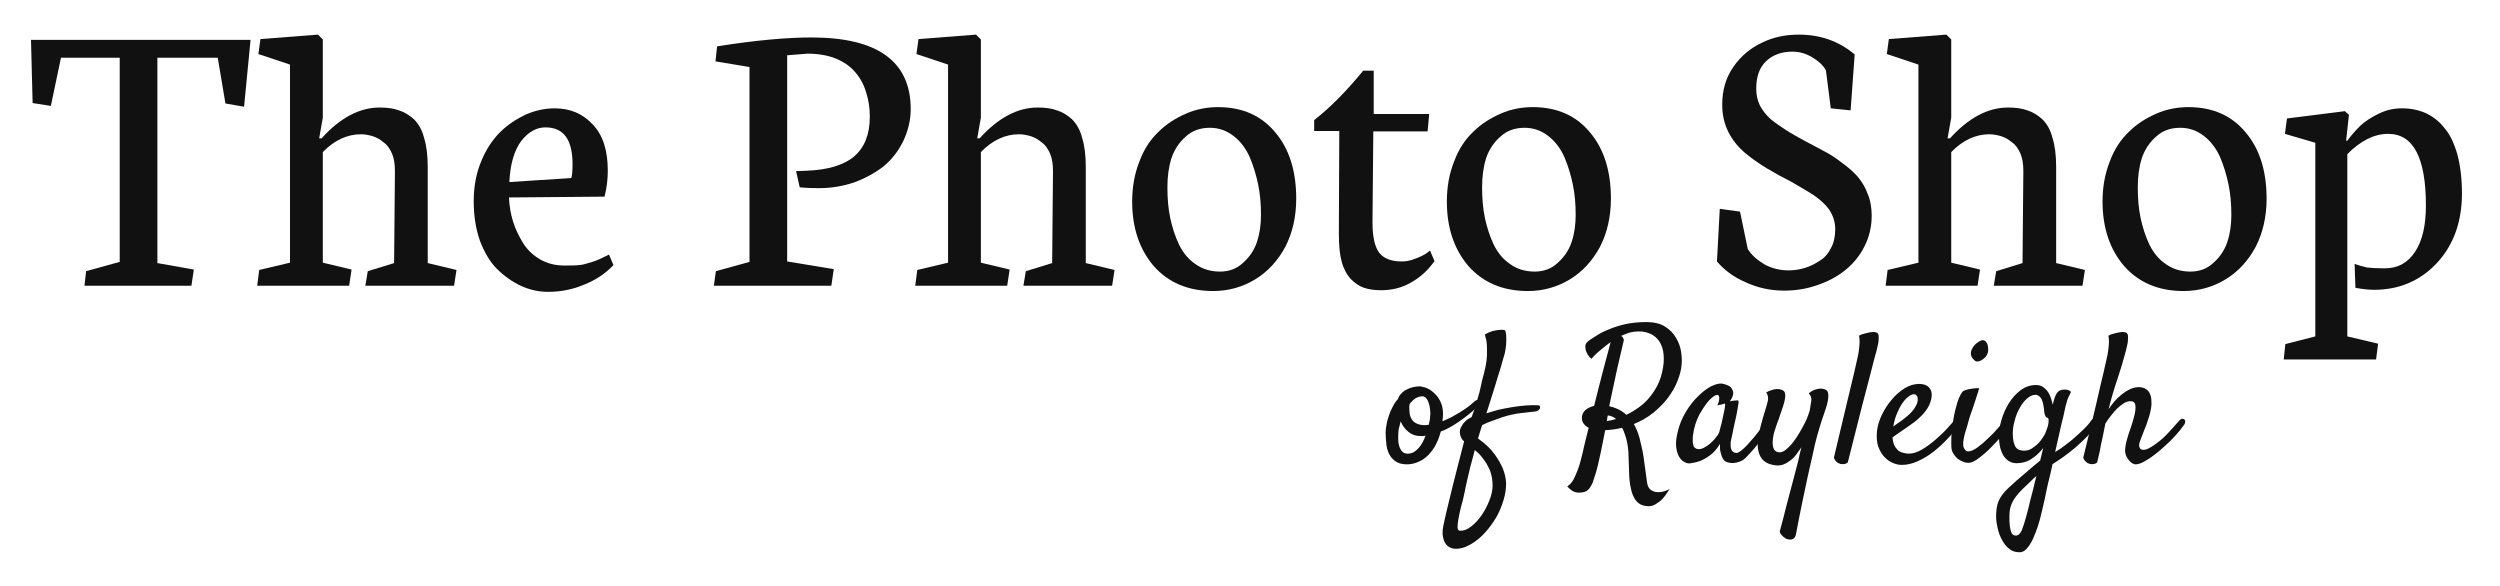
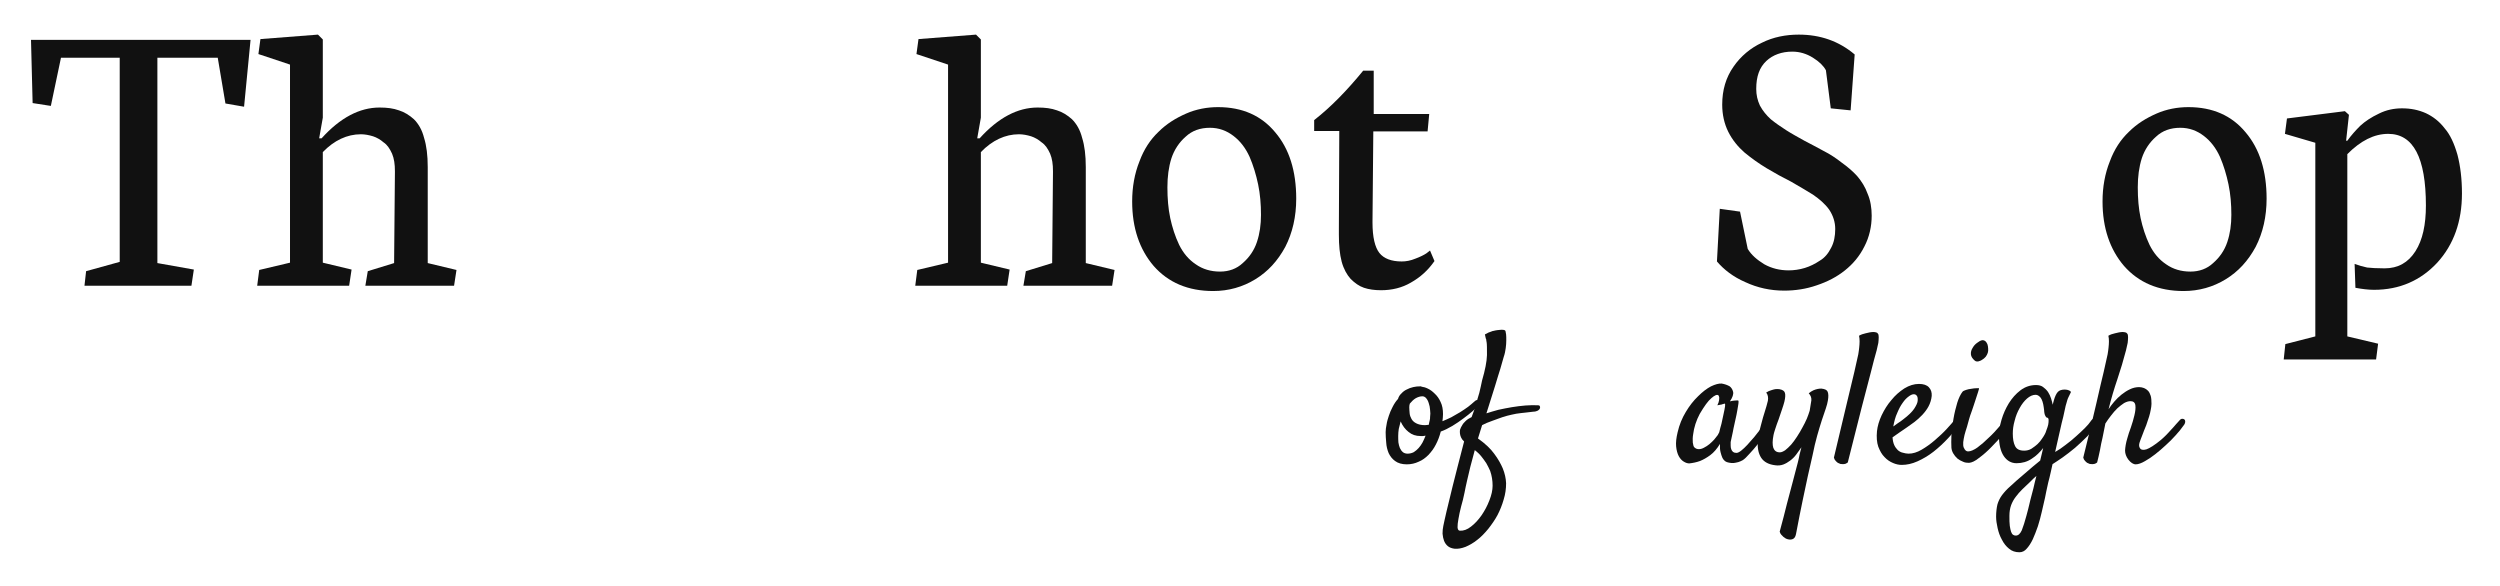
<svg xmlns="http://www.w3.org/2000/svg" width="100%" height="100%" viewBox="0 0 320 75" version="1.1" xml:space="preserve" style="fill-rule:evenodd;clip-rule:evenodd;stroke-linejoin:round;stroke-miterlimit:2;">
  <g transform="matrix(1.037,0,0,1.037,3.761,-31.864)">
    <g transform="matrix(50,0,0,50,0,66)">
      <path d="M0.004,-0.607L0.546,-0.607L0.53,-0.442L0.484,-0.45L0.465,-0.563L0.316,-0.563L0.316,-0.056L0.406,-0.04L0.4,-0L0.136,-0L0.14,-0.036L0.223,-0.059L0.223,-0.563L0.078,-0.563L0.053,-0.444L0.008,-0.451L0.004,-0.607Z" style="fill:#111;fill-rule:nonzero;" />
    </g>
    <g transform="matrix(50,0,0,50,27.319,66)">
      <path d="M0.437,-0.293L0.437,-0.056L0.508,-0.039L0.502,-0L0.283,-0L0.289,-0.036L0.354,-0.056L0.356,-0.28L0.356,-0.283C0.356,-0.3 0.354,-0.314 0.349,-0.326C0.343,-0.339 0.337,-0.348 0.328,-0.354C0.32,-0.361 0.311,-0.366 0.302,-0.369C0.292,-0.372 0.282,-0.374 0.272,-0.374C0.238,-0.374 0.206,-0.359 0.178,-0.33L0.178,-0.057L0.249,-0.04L0.243,-0L0.016,-0L0.021,-0.039L0.097,-0.057L0.097,-0.546L0.019,-0.572L0.024,-0.609L0.166,-0.62L0.178,-0.608L0.178,-0.415L0.169,-0.364L0.175,-0.364C0.221,-0.415 0.269,-0.44 0.318,-0.44C0.337,-0.44 0.352,-0.438 0.366,-0.433C0.379,-0.429 0.392,-0.421 0.403,-0.411C0.414,-0.4 0.423,-0.385 0.428,-0.365C0.434,-0.346 0.437,-0.322 0.437,-0.293Z" style="fill:#111;fill-rule:nonzero;" />
    </g>
    <g transform="matrix(50,0,0,50,53.345,66)">
-       <path d="M0.353,-0.22L0.117,-0.218C0.118,-0.198 0.121,-0.178 0.127,-0.159C0.133,-0.139 0.142,-0.122 0.152,-0.105C0.163,-0.088 0.177,-0.075 0.194,-0.065C0.212,-0.055 0.231,-0.05 0.253,-0.05L0.256,-0.05C0.27,-0.05 0.281,-0.05 0.289,-0.051C0.296,-0.051 0.307,-0.054 0.32,-0.058C0.334,-0.062 0.348,-0.069 0.364,-0.077L0.375,-0.051C0.355,-0.03 0.331,-0.014 0.303,-0.003C0.275,0.009 0.245,0.015 0.214,0.015C0.19,0.015 0.168,0.01 0.146,-0C0.125,-0.01 0.105,-0.024 0.087,-0.042C0.07,-0.059 0.056,-0.083 0.045,-0.112C0.035,-0.141 0.03,-0.173 0.03,-0.209C0.03,-0.244 0.036,-0.277 0.048,-0.306C0.06,-0.336 0.076,-0.36 0.095,-0.379C0.114,-0.398 0.136,-0.412 0.159,-0.423C0.183,-0.433 0.206,-0.438 0.23,-0.438C0.268,-0.438 0.299,-0.425 0.324,-0.398C0.349,-0.372 0.361,-0.334 0.361,-0.284C0.361,-0.265 0.359,-0.244 0.353,-0.22ZM0.118,-0.256L0.271,-0.266C0.273,-0.273 0.274,-0.285 0.274,-0.3C0.274,-0.361 0.252,-0.391 0.207,-0.391C0.185,-0.391 0.165,-0.38 0.147,-0.357C0.13,-0.334 0.12,-0.3 0.118,-0.256Z" style="fill:#111;fill-rule:nonzero;" />
-     </g>
+       </g>
    <g transform="matrix(50,0,0,50,83.936,66)">
-       <path d="M0.497,-0.436C0.497,-0.408 0.49,-0.381 0.478,-0.356C0.466,-0.332 0.45,-0.311 0.429,-0.294C0.408,-0.278 0.384,-0.265 0.357,-0.255C0.33,-0.246 0.301,-0.241 0.272,-0.241C0.26,-0.241 0.244,-0.241 0.223,-0.243L0.214,-0.283L0.24,-0.284C0.293,-0.286 0.332,-0.298 0.357,-0.319C0.383,-0.341 0.396,-0.374 0.396,-0.417C0.396,-0.439 0.393,-0.459 0.387,-0.477C0.382,-0.495 0.373,-0.512 0.361,-0.526C0.349,-0.541 0.333,-0.552 0.312,-0.561C0.292,-0.569 0.268,-0.573 0.242,-0.573L0.192,-0.569L0.192,-0.06L0.307,-0.041L0.301,-0L0.011,-0L0.016,-0.036L0.099,-0.059L0.099,-0.54L0.015,-0.554L0.019,-0.591C0.113,-0.606 0.191,-0.613 0.252,-0.613C0.415,-0.613 0.497,-0.554 0.497,-0.436Z" style="fill:#111;fill-rule:nonzero;" />
-     </g>
+       </g>
    <g transform="matrix(50,0,0,50,108.545,66)">
      <path d="M0.437,-0.293L0.437,-0.056L0.508,-0.039L0.502,-0L0.283,-0L0.289,-0.036L0.354,-0.056L0.356,-0.28L0.356,-0.283C0.356,-0.3 0.354,-0.314 0.349,-0.326C0.343,-0.339 0.337,-0.348 0.328,-0.354C0.32,-0.361 0.311,-0.366 0.302,-0.369C0.292,-0.372 0.282,-0.374 0.272,-0.374C0.238,-0.374 0.206,-0.359 0.178,-0.33L0.178,-0.057L0.249,-0.04L0.243,-0L0.016,-0L0.021,-0.039L0.097,-0.057L0.097,-0.546L0.019,-0.572L0.024,-0.609L0.166,-0.62L0.178,-0.608L0.178,-0.415L0.169,-0.364L0.175,-0.364C0.221,-0.415 0.269,-0.44 0.318,-0.44C0.337,-0.44 0.352,-0.438 0.366,-0.433C0.379,-0.429 0.392,-0.421 0.403,-0.411C0.414,-0.4 0.423,-0.385 0.428,-0.365C0.434,-0.346 0.437,-0.322 0.437,-0.293Z" style="fill:#111;fill-rule:nonzero;" />
    </g>
    <g transform="matrix(50,0,0,50,134.57,66)">
      <path d="M0.118,-0.243C0.118,-0.216 0.12,-0.191 0.125,-0.167C0.13,-0.144 0.137,-0.122 0.147,-0.101C0.157,-0.081 0.17,-0.065 0.188,-0.053C0.205,-0.041 0.225,-0.035 0.248,-0.035C0.27,-0.035 0.289,-0.042 0.304,-0.056C0.32,-0.07 0.332,-0.087 0.339,-0.108C0.346,-0.129 0.349,-0.151 0.349,-0.175C0.349,-0.201 0.347,-0.226 0.342,-0.25C0.337,-0.274 0.33,-0.297 0.321,-0.318C0.311,-0.34 0.298,-0.357 0.281,-0.37C0.264,-0.383 0.245,-0.39 0.223,-0.39C0.199,-0.39 0.179,-0.383 0.163,-0.368C0.147,-0.354 0.135,-0.336 0.128,-0.315C0.121,-0.293 0.118,-0.269 0.118,-0.243ZM0.436,-0.215C0.436,-0.171 0.427,-0.131 0.409,-0.096C0.39,-0.061 0.366,-0.035 0.335,-0.016C0.304,0.003 0.269,0.013 0.231,0.013C0.169,0.013 0.12,-0.008 0.084,-0.049C0.049,-0.09 0.031,-0.143 0.031,-0.208C0.031,-0.244 0.037,-0.277 0.049,-0.307C0.06,-0.337 0.076,-0.361 0.096,-0.38C0.116,-0.4 0.139,-0.414 0.164,-0.425C0.189,-0.436 0.216,-0.441 0.243,-0.441C0.303,-0.441 0.35,-0.42 0.384,-0.379C0.419,-0.338 0.436,-0.283 0.436,-0.215Z" style="fill:#111;fill-rule:nonzero;" />
    </g>
    <g transform="matrix(50,0,0,50,157.935,66)">
      <path d="M0.134,-0.531L0.16,-0.531L0.16,-0.424L0.297,-0.424L0.293,-0.381L0.159,-0.381L0.157,-0.159L0.157,-0.156C0.157,-0.12 0.163,-0.095 0.174,-0.081C0.185,-0.067 0.204,-0.06 0.229,-0.06C0.24,-0.06 0.251,-0.062 0.263,-0.067C0.274,-0.071 0.284,-0.076 0.29,-0.08L0.299,-0.087L0.31,-0.061C0.294,-0.038 0.275,-0.021 0.252,-0.008C0.23,0.005 0.205,0.011 0.178,0.011C0.162,0.011 0.148,0.009 0.136,0.005C0.124,0.001 0.113,-0.007 0.103,-0.017C0.094,-0.027 0.086,-0.041 0.081,-0.059C0.076,-0.078 0.074,-0.1 0.074,-0.126L0.074,-0.142L0.075,-0.382L0.013,-0.382L0.013,-0.409C0.054,-0.441 0.094,-0.482 0.134,-0.531Z" style="fill:#111;fill-rule:nonzero;" />
    </g>
    <g transform="matrix(50,0,0,50,173.413,66)">
-       <path d="M0.118,-0.243C0.118,-0.216 0.12,-0.191 0.125,-0.167C0.13,-0.144 0.137,-0.122 0.147,-0.101C0.157,-0.081 0.17,-0.065 0.188,-0.053C0.205,-0.041 0.225,-0.035 0.248,-0.035C0.27,-0.035 0.289,-0.042 0.304,-0.056C0.32,-0.07 0.332,-0.087 0.339,-0.108C0.346,-0.129 0.349,-0.151 0.349,-0.175C0.349,-0.201 0.347,-0.226 0.342,-0.25C0.337,-0.274 0.33,-0.297 0.321,-0.318C0.311,-0.34 0.298,-0.357 0.281,-0.37C0.264,-0.383 0.245,-0.39 0.223,-0.39C0.199,-0.39 0.179,-0.383 0.163,-0.368C0.147,-0.354 0.135,-0.336 0.128,-0.315C0.121,-0.293 0.118,-0.269 0.118,-0.243ZM0.436,-0.215C0.436,-0.171 0.427,-0.131 0.409,-0.096C0.39,-0.061 0.366,-0.035 0.335,-0.016C0.304,0.003 0.269,0.013 0.231,0.013C0.169,0.013 0.12,-0.008 0.084,-0.049C0.049,-0.09 0.031,-0.143 0.031,-0.208C0.031,-0.244 0.037,-0.277 0.049,-0.307C0.06,-0.337 0.076,-0.361 0.096,-0.38C0.116,-0.4 0.139,-0.414 0.164,-0.425C0.189,-0.436 0.216,-0.441 0.243,-0.441C0.303,-0.441 0.35,-0.42 0.384,-0.379C0.419,-0.338 0.436,-0.283 0.436,-0.215Z" style="fill:#111;fill-rule:nonzero;" />
-     </g>
+       </g>
    <g transform="matrix(50,0,0,50,207.251,66)">
      <path d="M0.351,-0.433L0.302,-0.438L0.29,-0.532C0.284,-0.543 0.274,-0.553 0.258,-0.563C0.242,-0.573 0.225,-0.578 0.207,-0.578C0.181,-0.578 0.159,-0.57 0.143,-0.555C0.126,-0.539 0.118,-0.517 0.118,-0.486C0.118,-0.471 0.121,-0.458 0.127,-0.445C0.134,-0.432 0.143,-0.421 0.154,-0.411C0.165,-0.402 0.178,-0.393 0.192,-0.384C0.206,-0.375 0.221,-0.367 0.237,-0.358C0.252,-0.35 0.268,-0.342 0.284,-0.333C0.3,-0.325 0.315,-0.315 0.329,-0.304C0.343,-0.294 0.356,-0.283 0.367,-0.271C0.378,-0.258 0.387,-0.244 0.393,-0.227C0.4,-0.211 0.403,-0.192 0.403,-0.173C0.403,-0.146 0.397,-0.12 0.385,-0.097C0.373,-0.073 0.357,-0.054 0.337,-0.038C0.317,-0.022 0.294,-0.01 0.267,-0.001C0.241,0.008 0.214,0.012 0.187,0.012C0.153,0.012 0.121,0.005 0.091,-0.009C0.061,-0.022 0.038,-0.04 0.021,-0.06L0.028,-0.19L0.078,-0.183L0.097,-0.091C0.106,-0.076 0.12,-0.064 0.138,-0.053C0.156,-0.043 0.176,-0.038 0.198,-0.038C0.211,-0.038 0.225,-0.04 0.238,-0.044C0.251,-0.048 0.263,-0.054 0.275,-0.062C0.287,-0.069 0.296,-0.08 0.303,-0.094C0.31,-0.107 0.313,-0.123 0.313,-0.14C0.313,-0.157 0.308,-0.173 0.298,-0.188C0.288,-0.202 0.274,-0.214 0.258,-0.225C0.242,-0.235 0.223,-0.246 0.204,-0.257C0.184,-0.267 0.164,-0.278 0.144,-0.29C0.124,-0.302 0.106,-0.315 0.089,-0.329C0.073,-0.343 0.059,-0.36 0.049,-0.38C0.039,-0.4 0.034,-0.423 0.034,-0.447C0.034,-0.483 0.043,-0.514 0.062,-0.541C0.08,-0.567 0.104,-0.587 0.132,-0.6C0.16,-0.614 0.191,-0.62 0.223,-0.62C0.276,-0.62 0.322,-0.604 0.361,-0.571L0.351,-0.433Z" style="fill:#111;fill-rule:nonzero;" />
    </g>
    <g transform="matrix(50,0,0,50,228.32,66)">
-       <path d="M0.437,-0.293L0.437,-0.056L0.508,-0.039L0.502,-0L0.283,-0L0.289,-0.036L0.354,-0.056L0.356,-0.28L0.356,-0.283C0.356,-0.3 0.354,-0.314 0.349,-0.326C0.343,-0.339 0.337,-0.348 0.328,-0.354C0.32,-0.361 0.311,-0.366 0.302,-0.369C0.292,-0.372 0.282,-0.374 0.272,-0.374C0.238,-0.374 0.206,-0.359 0.178,-0.33L0.178,-0.057L0.249,-0.04L0.243,-0L0.016,-0L0.021,-0.039L0.097,-0.057L0.097,-0.546L0.019,-0.572L0.024,-0.609L0.166,-0.62L0.178,-0.608L0.178,-0.415L0.169,-0.364L0.175,-0.364C0.221,-0.415 0.269,-0.44 0.318,-0.44C0.337,-0.44 0.352,-0.438 0.366,-0.433C0.379,-0.429 0.392,-0.421 0.403,-0.411C0.414,-0.4 0.423,-0.385 0.428,-0.365C0.434,-0.346 0.437,-0.322 0.437,-0.293Z" style="fill:#111;fill-rule:nonzero;" />
-     </g>
+       </g>
    <g transform="matrix(50,0,0,50,254.346,66)">
      <path d="M0.118,-0.243C0.118,-0.216 0.12,-0.191 0.125,-0.167C0.13,-0.144 0.137,-0.122 0.147,-0.101C0.157,-0.081 0.17,-0.065 0.188,-0.053C0.205,-0.041 0.225,-0.035 0.248,-0.035C0.27,-0.035 0.289,-0.042 0.304,-0.056C0.32,-0.07 0.332,-0.087 0.339,-0.108C0.346,-0.129 0.349,-0.151 0.349,-0.175C0.349,-0.201 0.347,-0.226 0.342,-0.25C0.337,-0.274 0.33,-0.297 0.321,-0.318C0.311,-0.34 0.298,-0.357 0.281,-0.37C0.264,-0.383 0.245,-0.39 0.223,-0.39C0.199,-0.39 0.179,-0.383 0.163,-0.368C0.147,-0.354 0.135,-0.336 0.128,-0.315C0.121,-0.293 0.118,-0.269 0.118,-0.243ZM0.436,-0.215C0.436,-0.171 0.427,-0.131 0.409,-0.096C0.39,-0.061 0.366,-0.035 0.335,-0.016C0.304,0.003 0.269,0.013 0.231,0.013C0.169,0.013 0.12,-0.008 0.084,-0.049C0.049,-0.09 0.031,-0.143 0.031,-0.208C0.031,-0.244 0.037,-0.277 0.049,-0.307C0.06,-0.337 0.076,-0.361 0.096,-0.38C0.116,-0.4 0.139,-0.414 0.164,-0.425C0.189,-0.436 0.216,-0.441 0.243,-0.441C0.303,-0.441 0.35,-0.42 0.384,-0.379C0.419,-0.338 0.436,-0.283 0.436,-0.215Z" style="fill:#111;fill-rule:nonzero;" />
    </g>
    <g transform="matrix(50,0,0,50,277.71,66)">
      <path d="M0.234,0.01C0.22,0.01 0.204,0.008 0.188,0.005L0.186,-0.054C0.197,-0.05 0.207,-0.047 0.217,-0.045C0.226,-0.044 0.241,-0.043 0.26,-0.043C0.293,-0.043 0.318,-0.057 0.336,-0.085C0.354,-0.113 0.362,-0.151 0.362,-0.198C0.362,-0.316 0.331,-0.375 0.269,-0.375C0.234,-0.375 0.201,-0.358 0.168,-0.325L0.168,0.125L0.244,0.143L0.239,0.182L0.011,0.182L0.015,0.144L0.089,0.125L0.089,-0.353L0.014,-0.375L0.019,-0.413L0.162,-0.431L0.172,-0.422L0.165,-0.358L0.168,-0.358C0.178,-0.372 0.189,-0.384 0.2,-0.395C0.212,-0.406 0.227,-0.416 0.246,-0.425C0.264,-0.434 0.283,-0.438 0.303,-0.438C0.325,-0.438 0.344,-0.434 0.362,-0.426C0.379,-0.418 0.395,-0.406 0.408,-0.389C0.422,-0.373 0.432,-0.351 0.44,-0.323C0.447,-0.296 0.451,-0.264 0.451,-0.228C0.451,-0.159 0.431,-0.102 0.39,-0.057C0.349,-0.013 0.297,0.01 0.234,0.01Z" style="fill:#111;fill-rule:nonzero;" />
    </g>
  </g>
  <g transform="matrix(1.047,0,0,1.047,83.253,-34.8)">
    <g transform="matrix(22.917,0,0,22.917,90,89.547)">
      <path d="M0.289,-0.155C0.283,-0.131 0.274,-0.107 0.263,-0.086C0.252,-0.064 0.238,-0.046 0.223,-0.03C0.208,-0.015 0.191,-0.002 0.171,0.006C0.152,0.015 0.131,0.02 0.108,0.02C0.082,0.02 0.061,0.014 0.045,0.002C0.03,-0.009 0.019,-0.023 0.011,-0.04C0.004,-0.057 -0.001,-0.076 -0.002,-0.096C-0.004,-0.116 -0.005,-0.135 -0.005,-0.152C-0.005,-0.165 -0.003,-0.178 -0,-0.193C0.002,-0.208 0.007,-0.224 0.012,-0.239C0.017,-0.255 0.024,-0.271 0.032,-0.286C0.04,-0.302 0.049,-0.316 0.061,-0.329C0.064,-0.34 0.07,-0.35 0.079,-0.358C0.087,-0.367 0.096,-0.374 0.107,-0.379C0.118,-0.385 0.129,-0.389 0.142,-0.392C0.154,-0.395 0.166,-0.396 0.178,-0.396C0.18,-0.396 0.181,-0.396 0.183,-0.396C0.185,-0.395 0.187,-0.394 0.188,-0.394C0.197,-0.393 0.208,-0.39 0.22,-0.384C0.233,-0.378 0.245,-0.369 0.257,-0.357C0.269,-0.346 0.28,-0.331 0.288,-0.313C0.297,-0.295 0.301,-0.273 0.301,-0.248C0.301,-0.243 0.3,-0.236 0.3,-0.229C0.299,-0.222 0.299,-0.215 0.298,-0.21C0.313,-0.216 0.328,-0.223 0.345,-0.231C0.361,-0.24 0.377,-0.249 0.392,-0.258C0.407,-0.268 0.422,-0.277 0.435,-0.287C0.448,-0.297 0.458,-0.306 0.466,-0.313C0.472,-0.319 0.478,-0.323 0.482,-0.323C0.487,-0.324 0.49,-0.323 0.492,-0.319C0.494,-0.316 0.494,-0.312 0.493,-0.306C0.492,-0.3 0.488,-0.293 0.482,-0.286C0.479,-0.282 0.471,-0.274 0.458,-0.263C0.444,-0.251 0.428,-0.238 0.41,-0.225C0.392,-0.211 0.372,-0.198 0.351,-0.185C0.329,-0.172 0.309,-0.162 0.289,-0.155ZM0.124,-0.304C0.122,-0.298 0.121,-0.292 0.121,-0.285C0.121,-0.275 0.122,-0.264 0.123,-0.252C0.124,-0.241 0.128,-0.231 0.133,-0.222C0.138,-0.213 0.146,-0.205 0.158,-0.199C0.169,-0.193 0.185,-0.189 0.205,-0.189C0.208,-0.189 0.212,-0.19 0.215,-0.19C0.218,-0.19 0.221,-0.191 0.225,-0.191C0.227,-0.2 0.228,-0.208 0.23,-0.214C0.232,-0.221 0.232,-0.227 0.232,-0.232C0.234,-0.245 0.234,-0.257 0.232,-0.271C0.231,-0.284 0.229,-0.295 0.225,-0.306C0.222,-0.317 0.217,-0.326 0.211,-0.333C0.206,-0.339 0.199,-0.343 0.191,-0.343C0.179,-0.343 0.167,-0.339 0.156,-0.333C0.144,-0.326 0.134,-0.316 0.124,-0.304ZM0.062,-0.132C0.062,-0.12 0.062,-0.109 0.063,-0.097C0.065,-0.086 0.067,-0.076 0.071,-0.067C0.075,-0.058 0.08,-0.051 0.087,-0.045C0.093,-0.04 0.102,-0.037 0.112,-0.037C0.124,-0.037 0.135,-0.04 0.145,-0.045C0.154,-0.051 0.163,-0.058 0.171,-0.067C0.179,-0.076 0.186,-0.086 0.192,-0.097C0.198,-0.109 0.203,-0.12 0.208,-0.133C0.203,-0.132 0.199,-0.132 0.195,-0.131C0.191,-0.131 0.186,-0.131 0.181,-0.131C0.156,-0.131 0.135,-0.138 0.117,-0.153C0.099,-0.167 0.085,-0.186 0.075,-0.209C0.071,-0.195 0.068,-0.182 0.065,-0.169C0.063,-0.156 0.062,-0.144 0.062,-0.132Z" style="fill:#111;fill-rule:nonzero;" />
    </g>
    <g transform="matrix(22.917,0,0,22.917,99.019,89.547)">
      <path d="M0.02,-0.102C0.012,-0.109 0.007,-0.116 0.004,-0.123C0.001,-0.129 -0.001,-0.136 -0.002,-0.143C-0.003,-0.15 -0.003,-0.157 -0.002,-0.164C0.001,-0.173 0.005,-0.182 0.01,-0.189C0.014,-0.197 0.021,-0.204 0.028,-0.211C0.036,-0.219 0.047,-0.226 0.06,-0.232C0.068,-0.253 0.076,-0.275 0.083,-0.298C0.089,-0.321 0.095,-0.342 0.101,-0.361C0.106,-0.383 0.112,-0.406 0.116,-0.428C0.132,-0.483 0.141,-0.528 0.142,-0.563C0.142,-0.598 0.142,-0.621 0.14,-0.632C0.139,-0.636 0.138,-0.641 0.138,-0.646C0.136,-0.649 0.135,-0.654 0.134,-0.659C0.133,-0.664 0.132,-0.668 0.131,-0.673C0.138,-0.677 0.144,-0.68 0.15,-0.683C0.155,-0.685 0.16,-0.687 0.164,-0.688C0.169,-0.69 0.173,-0.692 0.177,-0.692C0.192,-0.696 0.206,-0.697 0.219,-0.698C0.233,-0.698 0.24,-0.696 0.241,-0.69C0.242,-0.687 0.243,-0.681 0.244,-0.673C0.245,-0.664 0.245,-0.654 0.245,-0.642C0.245,-0.629 0.244,-0.615 0.242,-0.6C0.24,-0.585 0.237,-0.569 0.231,-0.552C0.227,-0.537 0.221,-0.516 0.213,-0.489C0.206,-0.466 0.196,-0.436 0.185,-0.398C0.173,-0.36 0.158,-0.311 0.139,-0.252C0.158,-0.258 0.18,-0.265 0.203,-0.271C0.227,-0.276 0.25,-0.281 0.275,-0.285C0.299,-0.289 0.324,-0.292 0.348,-0.294C0.373,-0.296 0.395,-0.296 0.416,-0.295C0.42,-0.295 0.423,-0.293 0.424,-0.29C0.426,-0.286 0.426,-0.282 0.424,-0.278C0.423,-0.274 0.419,-0.271 0.414,-0.267C0.408,-0.264 0.4,-0.261 0.39,-0.261C0.377,-0.259 0.362,-0.258 0.347,-0.256C0.331,-0.255 0.315,-0.252 0.298,-0.25C0.282,-0.247 0.265,-0.243 0.249,-0.239C0.233,-0.235 0.217,-0.229 0.203,-0.224C0.192,-0.22 0.181,-0.216 0.17,-0.212C0.161,-0.209 0.151,-0.205 0.141,-0.201C0.131,-0.196 0.123,-0.193 0.116,-0.189L0.094,-0.118C0.132,-0.091 0.161,-0.064 0.181,-0.036C0.202,-0.008 0.216,0.018 0.226,0.041C0.237,0.068 0.243,0.095 0.244,0.121C0.244,0.15 0.24,0.179 0.231,0.208C0.223,0.236 0.212,0.264 0.198,0.291C0.184,0.317 0.167,0.341 0.149,0.364C0.13,0.387 0.111,0.407 0.09,0.423C0.07,0.439 0.049,0.451 0.028,0.46C0.007,0.468 -0.013,0.472 -0.032,0.47C-0.046,0.468 -0.057,0.464 -0.066,0.457C-0.076,0.449 -0.082,0.44 -0.087,0.428C-0.091,0.417 -0.094,0.404 -0.095,0.39C-0.095,0.376 -0.094,0.362 -0.091,0.349C-0.088,0.335 -0.083,0.31 -0.074,0.272C-0.067,0.241 -0.056,0.196 -0.041,0.136C-0.026,0.077 -0.006,-0.003 0.02,-0.102ZM0.077,-0.056C0.068,-0.023 0.06,0.007 0.053,0.034C0.046,0.062 0.041,0.086 0.036,0.106C0.03,0.131 0.026,0.152 0.022,0.172C0.017,0.197 0.011,0.221 0.004,0.245C-0.002,0.269 -0.007,0.291 -0.01,0.31C-0.014,0.329 -0.015,0.345 -0.015,0.356C-0.014,0.368 -0.01,0.374 -0.002,0.374C0.017,0.375 0.037,0.368 0.057,0.352C0.078,0.336 0.096,0.316 0.113,0.292C0.13,0.267 0.144,0.241 0.155,0.212C0.166,0.184 0.172,0.158 0.172,0.134C0.172,0.107 0.168,0.081 0.159,0.055C0.153,0.041 0.146,0.028 0.139,0.015C0.132,0.004 0.123,-0.008 0.113,-0.021C0.103,-0.034 0.091,-0.045 0.077,-0.056Z" style="fill:#111;fill-rule:nonzero;" />
    </g>
    <g transform="matrix(22.917,0,0,22.917,112.894,89.547)">
-       <path d="M0.176,-0.211C0.184,-0.212 0.191,-0.214 0.199,-0.215C0.207,-0.217 0.215,-0.219 0.225,-0.222C0.214,-0.232 0.199,-0.239 0.181,-0.241C0.179,-0.231 0.177,-0.221 0.176,-0.211ZM0.575,-0.513C0.573,-0.485 0.565,-0.455 0.553,-0.425C0.541,-0.394 0.524,-0.365 0.503,-0.336C0.481,-0.307 0.455,-0.281 0.425,-0.256C0.394,-0.231 0.359,-0.211 0.32,-0.195C0.326,-0.184 0.332,-0.173 0.337,-0.16C0.342,-0.148 0.347,-0.134 0.351,-0.118C0.356,-0.097 0.361,-0.076 0.366,-0.054C0.37,-0.032 0.374,-0.01 0.376,0.011C0.379,0.032 0.382,0.051 0.384,0.069C0.387,0.087 0.388,0.102 0.39,0.113C0.392,0.133 0.399,0.147 0.409,0.155C0.419,0.163 0.43,0.167 0.443,0.168C0.456,0.169 0.468,0.168 0.481,0.164C0.494,0.16 0.504,0.156 0.511,0.151C0.51,0.152 0.507,0.158 0.5,0.168C0.493,0.179 0.485,0.191 0.474,0.203C0.463,0.215 0.449,0.225 0.434,0.234C0.419,0.243 0.402,0.245 0.383,0.242C0.37,0.24 0.358,0.236 0.348,0.229C0.338,0.222 0.329,0.212 0.322,0.199C0.314,0.185 0.308,0.168 0.304,0.147C0.299,0.127 0.296,0.101 0.295,0.071C0.294,0.031 0.292,-0.008 0.291,-0.044C0.289,-0.081 0.282,-0.115 0.27,-0.146C0.268,-0.152 0.266,-0.157 0.264,-0.162C0.262,-0.167 0.259,-0.171 0.257,-0.175C0.23,-0.168 0.2,-0.164 0.167,-0.162C0.162,-0.137 0.158,-0.112 0.152,-0.086C0.147,-0.06 0.142,-0.035 0.136,-0.01C0.131,0.015 0.125,0.038 0.119,0.06C0.112,0.082 0.106,0.101 0.101,0.116C0.094,0.132 0.086,0.146 0.076,0.156C0.066,0.166 0.049,0.171 0.027,0.171C0.014,0.171 0.003,0.168 -0.007,0.162C-0.017,0.156 -0.026,0.148 -0.035,0.138C-0.033,0.136 -0.028,0.133 -0.023,0.128C-0.017,0.124 -0.011,0.116 -0.003,0.103C0.004,0.09 0.012,0.072 0.021,0.049C0.03,0.025 0.039,-0.006 0.048,-0.046C0.051,-0.062 0.056,-0.081 0.061,-0.103C0.067,-0.125 0.073,-0.149 0.079,-0.175C0.053,-0.189 0.041,-0.208 0.043,-0.232C0.044,-0.247 0.051,-0.26 0.063,-0.271C0.076,-0.281 0.091,-0.288 0.108,-0.292C0.117,-0.326 0.125,-0.36 0.134,-0.395C0.143,-0.429 0.151,-0.461 0.159,-0.492C0.167,-0.522 0.174,-0.549 0.181,-0.574C0.187,-0.598 0.192,-0.618 0.196,-0.632C0.185,-0.624 0.173,-0.615 0.161,-0.605C0.151,-0.597 0.139,-0.587 0.127,-0.577C0.115,-0.566 0.104,-0.555 0.094,-0.543C0.089,-0.547 0.084,-0.551 0.081,-0.556C0.078,-0.56 0.075,-0.564 0.073,-0.567C0.071,-0.571 0.069,-0.576 0.067,-0.58C0.063,-0.589 0.061,-0.599 0.061,-0.61C0.061,-0.621 0.068,-0.632 0.084,-0.643C0.092,-0.648 0.105,-0.657 0.123,-0.668C0.14,-0.679 0.161,-0.69 0.187,-0.7C0.212,-0.711 0.241,-0.72 0.275,-0.728C0.308,-0.735 0.346,-0.739 0.387,-0.739C0.428,-0.739 0.461,-0.731 0.486,-0.715C0.512,-0.699 0.531,-0.679 0.545,-0.655C0.559,-0.632 0.568,-0.607 0.572,-0.581C0.576,-0.555 0.577,-0.532 0.575,-0.513ZM0.28,-0.244C0.303,-0.255 0.326,-0.269 0.348,-0.285C0.371,-0.301 0.391,-0.321 0.409,-0.344C0.427,-0.367 0.443,-0.392 0.455,-0.421C0.467,-0.45 0.475,-0.483 0.479,-0.52C0.481,-0.552 0.479,-0.579 0.472,-0.601C0.465,-0.623 0.455,-0.64 0.442,-0.653C0.429,-0.666 0.413,-0.676 0.396,-0.681C0.38,-0.687 0.363,-0.689 0.346,-0.689C0.33,-0.689 0.314,-0.687 0.298,-0.683C0.282,-0.678 0.267,-0.672 0.252,-0.665C0.254,-0.664 0.256,-0.663 0.259,-0.66C0.26,-0.658 0.262,-0.656 0.263,-0.653C0.265,-0.65 0.266,-0.647 0.267,-0.644C0.252,-0.58 0.24,-0.528 0.23,-0.485C0.221,-0.443 0.214,-0.409 0.208,-0.382C0.201,-0.351 0.196,-0.326 0.192,-0.307C0.192,-0.304 0.19,-0.293 0.189,-0.29C0.204,-0.287 0.219,-0.282 0.234,-0.275C0.25,-0.268 0.265,-0.258 0.28,-0.244Z" style="fill:#111;fill-rule:nonzero;" />
-     </g>
+       </g>
    <g transform="matrix(22.917,0,0,22.917,125.74,89.547)">
      <path d="M0.501,-0.194C0.492,-0.181 0.48,-0.165 0.466,-0.146C0.451,-0.127 0.437,-0.108 0.421,-0.088C0.406,-0.069 0.391,-0.052 0.376,-0.036C0.362,-0.02 0.35,-0.008 0.34,-0.002C0.333,0.002 0.326,0.005 0.317,0.008C0.309,0.01 0.3,0.012 0.292,0.013C0.283,0.013 0.274,0.013 0.267,0.011C0.259,0.01 0.252,0.007 0.246,0.003C0.24,-0.002 0.235,-0.008 0.231,-0.017C0.228,-0.024 0.225,-0.033 0.222,-0.045C0.219,-0.057 0.218,-0.071 0.219,-0.089C0.203,-0.063 0.186,-0.043 0.167,-0.029C0.148,-0.015 0.13,-0.005 0.113,0.002C0.094,0.009 0.074,0.013 0.055,0.015C0.046,0.015 0.036,0.012 0.025,0.005C0.015,-0.001 0.006,-0.011 -0.001,-0.024C-0.008,-0.037 -0.013,-0.055 -0.015,-0.076C-0.017,-0.097 -0.014,-0.122 -0.007,-0.151C0.002,-0.191 0.017,-0.227 0.037,-0.26C0.056,-0.292 0.078,-0.32 0.102,-0.343C0.125,-0.366 0.148,-0.384 0.171,-0.396C0.194,-0.407 0.213,-0.412 0.228,-0.411C0.245,-0.408 0.259,-0.403 0.271,-0.396C0.28,-0.389 0.286,-0.379 0.289,-0.367C0.292,-0.354 0.286,-0.337 0.272,-0.316C0.282,-0.318 0.289,-0.32 0.295,-0.32C0.302,-0.321 0.306,-0.321 0.31,-0.321C0.313,-0.321 0.316,-0.321 0.317,-0.32C0.318,-0.319 0.318,-0.316 0.318,-0.312C0.318,-0.308 0.317,-0.3 0.315,-0.289C0.313,-0.278 0.311,-0.263 0.307,-0.244C0.303,-0.225 0.298,-0.201 0.291,-0.171C0.29,-0.165 0.289,-0.16 0.288,-0.155C0.287,-0.15 0.278,-0.108 0.276,-0.099C0.276,-0.093 0.276,-0.086 0.276,-0.08C0.276,-0.073 0.277,-0.066 0.279,-0.061C0.281,-0.055 0.284,-0.05 0.289,-0.046C0.293,-0.043 0.299,-0.041 0.307,-0.041C0.313,-0.041 0.322,-0.045 0.332,-0.053C0.342,-0.061 0.354,-0.072 0.365,-0.084C0.377,-0.097 0.389,-0.111 0.402,-0.126C0.415,-0.142 0.426,-0.157 0.438,-0.171C0.449,-0.185 0.482,-0.228 0.486,-0.233C0.492,-0.239 0.497,-0.243 0.502,-0.244C0.507,-0.245 0.511,-0.243 0.514,-0.239C0.516,-0.235 0.517,-0.229 0.515,-0.222C0.514,-0.214 0.509,-0.205 0.501,-0.194ZM0.215,-0.151C0.218,-0.164 0.222,-0.18 0.227,-0.197C0.231,-0.215 0.235,-0.232 0.238,-0.248C0.242,-0.264 0.244,-0.278 0.246,-0.289C0.247,-0.299 0.247,-0.304 0.244,-0.304C0.241,-0.303 0.237,-0.302 0.233,-0.301C0.23,-0.299 0.226,-0.299 0.221,-0.298C0.215,-0.297 0.21,-0.296 0.205,-0.295C0.21,-0.305 0.213,-0.314 0.214,-0.321C0.215,-0.328 0.215,-0.333 0.215,-0.337C0.214,-0.341 0.213,-0.345 0.211,-0.348C0.204,-0.354 0.191,-0.349 0.173,-0.333C0.155,-0.318 0.135,-0.29 0.111,-0.249C0.102,-0.232 0.094,-0.214 0.088,-0.195C0.082,-0.176 0.078,-0.158 0.076,-0.141C0.073,-0.124 0.073,-0.109 0.074,-0.096C0.076,-0.083 0.078,-0.075 0.082,-0.071C0.089,-0.064 0.097,-0.061 0.106,-0.061C0.116,-0.061 0.125,-0.064 0.134,-0.069C0.144,-0.074 0.153,-0.08 0.163,-0.088C0.172,-0.096 0.181,-0.104 0.188,-0.112C0.195,-0.121 0.202,-0.129 0.207,-0.136C0.211,-0.143 0.214,-0.148 0.215,-0.151Z" style="fill:#111;fill-rule:nonzero;" />
    </g>
    <g transform="matrix(22.917,0,0,22.917,135.721,89.547)">
      <path d="M0.257,-0.359C0.265,-0.366 0.274,-0.371 0.282,-0.375C0.29,-0.378 0.297,-0.381 0.304,-0.382C0.311,-0.384 0.318,-0.384 0.325,-0.384C0.343,-0.382 0.354,-0.377 0.358,-0.367C0.362,-0.357 0.363,-0.342 0.359,-0.32C0.357,-0.309 0.354,-0.295 0.348,-0.278C0.342,-0.261 0.335,-0.241 0.327,-0.216C0.319,-0.192 0.311,-0.164 0.302,-0.133C0.293,-0.102 0.285,-0.066 0.277,-0.027C0.27,0.005 0.261,0.041 0.252,0.083C0.244,0.119 0.235,0.163 0.224,0.215C0.213,0.266 0.202,0.325 0.189,0.392C0.186,0.408 0.179,0.417 0.168,0.42C0.158,0.423 0.146,0.421 0.135,0.416C0.13,0.413 0.126,0.41 0.122,0.407C0.119,0.404 0.115,0.4 0.111,0.396C0.107,0.392 0.104,0.386 0.102,0.379C0.117,0.324 0.13,0.274 0.141,0.229C0.153,0.185 0.163,0.146 0.172,0.112C0.182,0.074 0.191,0.039 0.199,0.009C0.202,-0.005 0.206,-0.018 0.208,-0.032C0.211,-0.045 0.215,-0.058 0.218,-0.071C0.209,-0.058 0.2,-0.045 0.19,-0.032C0.181,-0.02 0.17,-0.009 0.158,-0C0.146,0.009 0.134,0.016 0.121,0.021C0.107,0.026 0.093,0.027 0.079,0.025C0.044,0.021 0.019,0.008 0.004,-0.014C-0.01,-0.035 -0.017,-0.063 -0.015,-0.098C-0.014,-0.111 -0.012,-0.126 -0.009,-0.143C-0.006,-0.159 -0.002,-0.174 0.002,-0.189C0.006,-0.204 0.01,-0.218 0.013,-0.23C0.017,-0.242 0.02,-0.251 0.021,-0.256C0.029,-0.281 0.035,-0.302 0.039,-0.319C0.042,-0.337 0.039,-0.352 0.03,-0.363C0.039,-0.369 0.048,-0.373 0.056,-0.375C0.064,-0.378 0.072,-0.38 0.078,-0.381C0.085,-0.382 0.092,-0.382 0.1,-0.381C0.117,-0.378 0.127,-0.372 0.13,-0.361C0.133,-0.351 0.132,-0.335 0.127,-0.314C0.124,-0.303 0.12,-0.289 0.114,-0.272C0.108,-0.255 0.102,-0.237 0.096,-0.219C0.089,-0.201 0.083,-0.184 0.078,-0.168C0.073,-0.153 0.07,-0.142 0.069,-0.136C0.063,-0.106 0.063,-0.084 0.068,-0.068C0.074,-0.052 0.085,-0.044 0.103,-0.044C0.111,-0.044 0.12,-0.048 0.131,-0.055C0.141,-0.063 0.152,-0.073 0.163,-0.085C0.173,-0.097 0.184,-0.111 0.194,-0.127C0.205,-0.143 0.214,-0.16 0.223,-0.176C0.232,-0.192 0.24,-0.208 0.247,-0.224C0.253,-0.239 0.258,-0.253 0.262,-0.266C0.266,-0.29 0.269,-0.309 0.271,-0.322C0.272,-0.336 0.267,-0.348 0.257,-0.359Z" style="fill:#111;fill-rule:nonzero;" />
    </g>
    <g transform="matrix(22.917,0,0,22.917,145.031,89.547)">
      <path d="M-0.015,-0.016C0.014,-0.136 0.037,-0.233 0.054,-0.306C0.071,-0.379 0.085,-0.434 0.094,-0.473C0.104,-0.518 0.111,-0.55 0.115,-0.567C0.117,-0.58 0.119,-0.592 0.12,-0.604C0.121,-0.614 0.122,-0.625 0.122,-0.636C0.122,-0.647 0.121,-0.657 0.119,-0.666C0.124,-0.669 0.13,-0.672 0.136,-0.674C0.142,-0.676 0.148,-0.677 0.154,-0.679C0.161,-0.681 0.169,-0.682 0.176,-0.684C0.183,-0.685 0.189,-0.686 0.195,-0.686C0.201,-0.686 0.205,-0.685 0.21,-0.684C0.215,-0.683 0.217,-0.681 0.219,-0.678C0.223,-0.674 0.224,-0.668 0.224,-0.658C0.224,-0.648 0.223,-0.638 0.222,-0.628C0.219,-0.616 0.216,-0.602 0.213,-0.588C0.205,-0.56 0.194,-0.52 0.181,-0.467C0.169,-0.422 0.153,-0.361 0.133,-0.283C0.113,-0.206 0.089,-0.108 0.059,0.01C0.055,0.013 0.051,0.015 0.047,0.017C0.042,0.018 0.038,0.019 0.034,0.019C0.03,0.019 0.025,0.018 0.02,0.018C0.015,0.016 0.01,0.014 0.006,0.012C0.002,0.009 -0.002,0.006 -0.006,0.001C-0.01,-0.003 -0.013,-0.008 -0.015,-0.016Z" style="fill:#111;fill-rule:nonzero;" />
    </g>
    <g transform="matrix(22.917,0,0,22.917,150.044,89.547)">
      <path d="M0.442,-0.203C0.423,-0.174 0.401,-0.147 0.376,-0.12C0.351,-0.093 0.325,-0.069 0.297,-0.047C0.27,-0.026 0.241,-0.009 0.212,0.004C0.183,0.017 0.155,0.023 0.128,0.023C0.114,0.023 0.098,0.02 0.082,0.013C0.065,0.006 0.05,-0.004 0.036,-0.019C0.022,-0.033 0.012,-0.051 0.003,-0.074C-0.005,-0.097 -0.007,-0.125 -0.004,-0.157C-0.001,-0.184 0.007,-0.212 0.021,-0.242C0.035,-0.271 0.052,-0.299 0.073,-0.323C0.093,-0.348 0.116,-0.368 0.142,-0.385C0.168,-0.401 0.194,-0.409 0.22,-0.409C0.244,-0.409 0.262,-0.403 0.273,-0.391C0.285,-0.378 0.289,-0.363 0.288,-0.345C0.286,-0.325 0.28,-0.306 0.271,-0.289C0.262,-0.272 0.25,-0.257 0.237,-0.243C0.224,-0.229 0.21,-0.217 0.196,-0.206C0.181,-0.195 0.167,-0.185 0.154,-0.176C0.14,-0.166 0.126,-0.157 0.113,-0.148C0.1,-0.139 0.089,-0.131 0.079,-0.124C0.08,-0.108 0.083,-0.094 0.088,-0.083C0.093,-0.072 0.1,-0.063 0.107,-0.056C0.115,-0.049 0.124,-0.044 0.134,-0.042C0.144,-0.039 0.155,-0.037 0.165,-0.037C0.187,-0.037 0.21,-0.044 0.234,-0.058C0.258,-0.072 0.282,-0.089 0.305,-0.109C0.328,-0.129 0.35,-0.149 0.37,-0.171C0.389,-0.192 0.406,-0.211 0.419,-0.227C0.424,-0.232 0.428,-0.235 0.433,-0.236C0.438,-0.237 0.442,-0.236 0.445,-0.234C0.448,-0.232 0.449,-0.228 0.449,-0.222C0.449,-0.217 0.447,-0.21 0.442,-0.203ZM0.192,-0.354C0.185,-0.354 0.175,-0.35 0.165,-0.342C0.154,-0.334 0.143,-0.323 0.133,-0.308C0.122,-0.293 0.113,-0.276 0.104,-0.254C0.094,-0.233 0.088,-0.209 0.083,-0.182C0.091,-0.188 0.099,-0.194 0.108,-0.2C0.118,-0.206 0.127,-0.213 0.136,-0.22C0.164,-0.241 0.183,-0.26 0.194,-0.276C0.205,-0.293 0.212,-0.307 0.213,-0.318C0.214,-0.331 0.213,-0.34 0.209,-0.345C0.205,-0.351 0.2,-0.354 0.192,-0.354Z" style="fill:#111;fill-rule:nonzero;" />
    </g>
    <g transform="matrix(22.917,0,0,22.917,158.571,89.547)">
      <path d="M0.215,-0.575C0.213,-0.568 0.209,-0.561 0.204,-0.554C0.198,-0.547 0.192,-0.542 0.185,-0.538C0.178,-0.533 0.171,-0.531 0.164,-0.529C0.157,-0.528 0.151,-0.529 0.146,-0.533C0.133,-0.544 0.126,-0.555 0.125,-0.567C0.124,-0.579 0.127,-0.59 0.134,-0.601C0.14,-0.612 0.148,-0.621 0.158,-0.628C0.168,-0.636 0.176,-0.64 0.184,-0.642C0.191,-0.643 0.197,-0.641 0.202,-0.637C0.207,-0.633 0.21,-0.627 0.213,-0.621C0.215,-0.614 0.217,-0.606 0.217,-0.598C0.218,-0.589 0.217,-0.582 0.215,-0.575ZM0.08,-0.367C0.083,-0.371 0.09,-0.374 0.099,-0.377C0.108,-0.38 0.117,-0.382 0.127,-0.383C0.137,-0.385 0.146,-0.386 0.154,-0.386C0.162,-0.387 0.167,-0.386 0.168,-0.386C0.169,-0.385 0.167,-0.378 0.163,-0.365C0.159,-0.352 0.154,-0.337 0.148,-0.319C0.143,-0.302 0.136,-0.284 0.13,-0.265C0.123,-0.247 0.118,-0.231 0.115,-0.22C0.112,-0.208 0.108,-0.195 0.104,-0.18C0.099,-0.166 0.095,-0.151 0.091,-0.137C0.088,-0.123 0.085,-0.11 0.084,-0.098C0.083,-0.085 0.084,-0.076 0.087,-0.069C0.09,-0.062 0.094,-0.056 0.098,-0.053C0.102,-0.05 0.106,-0.049 0.11,-0.049C0.123,-0.049 0.14,-0.056 0.16,-0.07C0.18,-0.085 0.2,-0.102 0.22,-0.122C0.241,-0.141 0.26,-0.162 0.277,-0.182C0.295,-0.203 0.308,-0.219 0.316,-0.231C0.322,-0.238 0.327,-0.242 0.333,-0.244C0.338,-0.246 0.343,-0.246 0.346,-0.243C0.35,-0.241 0.352,-0.236 0.352,-0.23C0.352,-0.225 0.35,-0.218 0.346,-0.21C0.335,-0.192 0.32,-0.17 0.3,-0.145C0.28,-0.12 0.258,-0.096 0.235,-0.073C0.213,-0.05 0.19,-0.03 0.168,-0.014C0.147,0.003 0.129,0.011 0.115,0.012C0.104,0.012 0.093,0.011 0.083,0.006C0.072,0.002 0.062,-0.004 0.053,-0.011C0.044,-0.019 0.037,-0.028 0.031,-0.038C0.025,-0.048 0.022,-0.058 0.021,-0.069C0.02,-0.086 0.02,-0.108 0.021,-0.136C0.023,-0.165 0.027,-0.194 0.032,-0.223C0.037,-0.253 0.044,-0.281 0.052,-0.308C0.06,-0.334 0.07,-0.354 0.08,-0.367Z" style="fill:#111;fill-rule:nonzero;" />
    </g>
    <g transform="matrix(22.917,0,0,22.917,164.86,89.547)">
      <path d="M0.258,0.14C0.255,0.155 0.25,0.175 0.246,0.198C0.241,0.222 0.235,0.246 0.229,0.272C0.223,0.299 0.216,0.324 0.208,0.35C0.199,0.376 0.19,0.399 0.181,0.419C0.171,0.44 0.16,0.457 0.148,0.47C0.137,0.483 0.124,0.489 0.109,0.489C0.088,0.489 0.069,0.483 0.054,0.47C0.039,0.458 0.026,0.442 0.016,0.422C0.005,0.403 -0.002,0.382 -0.007,0.36C-0.012,0.338 -0.015,0.318 -0.015,0.299C-0.015,0.273 -0.012,0.251 -0.008,0.234C-0.003,0.217 0.005,0.2 0.016,0.185C0.028,0.169 0.043,0.152 0.063,0.135C0.082,0.117 0.107,0.095 0.138,0.069C0.153,0.056 0.167,0.044 0.181,0.032C0.194,0.021 0.207,0.01 0.22,-0C0.223,-0.013 0.226,-0.025 0.229,-0.037C0.232,-0.048 0.234,-0.058 0.236,-0.067C0.219,-0.045 0.199,-0.025 0.175,-0.01C0.152,0.006 0.124,0.014 0.094,0.014C0.066,0.014 0.043,0.001 0.026,-0.024C0.009,-0.049 0,-0.086 0,-0.135C0,-0.159 0.005,-0.187 0.014,-0.218C0.023,-0.249 0.036,-0.278 0.053,-0.306C0.07,-0.333 0.09,-0.356 0.115,-0.375C0.14,-0.394 0.168,-0.403 0.198,-0.403C0.213,-0.403 0.225,-0.4 0.235,-0.393C0.246,-0.385 0.255,-0.376 0.262,-0.366C0.269,-0.355 0.274,-0.344 0.278,-0.332C0.282,-0.319 0.285,-0.308 0.287,-0.298C0.288,-0.302 0.289,-0.306 0.29,-0.31C0.291,-0.314 0.292,-0.318 0.293,-0.321C0.299,-0.343 0.307,-0.359 0.315,-0.367C0.323,-0.375 0.335,-0.379 0.352,-0.379C0.361,-0.379 0.368,-0.377 0.375,-0.374C0.381,-0.371 0.384,-0.368 0.384,-0.365C0.381,-0.358 0.372,-0.341 0.37,-0.336C0.368,-0.332 0.366,-0.327 0.364,-0.32C0.362,-0.314 0.36,-0.304 0.356,-0.292C0.355,-0.287 0.353,-0.277 0.349,-0.26C0.346,-0.244 0.341,-0.224 0.335,-0.201C0.33,-0.178 0.324,-0.153 0.318,-0.126C0.312,-0.099 0.306,-0.072 0.3,-0.046C0.318,-0.056 0.337,-0.069 0.356,-0.084C0.376,-0.099 0.395,-0.114 0.412,-0.13C0.43,-0.146 0.445,-0.16 0.459,-0.174C0.473,-0.188 0.483,-0.2 0.489,-0.209C0.494,-0.217 0.5,-0.222 0.507,-0.226C0.513,-0.229 0.519,-0.23 0.524,-0.229C0.529,-0.228 0.532,-0.225 0.533,-0.22C0.534,-0.215 0.532,-0.209 0.526,-0.2C0.511,-0.176 0.493,-0.153 0.472,-0.13C0.45,-0.108 0.428,-0.087 0.406,-0.068C0.383,-0.049 0.361,-0.032 0.34,-0.017C0.319,-0.002 0.301,0.009 0.286,0.019C0.28,0.048 0.274,0.072 0.27,0.09C0.265,0.108 0.261,0.125 0.258,0.14ZM0.135,-0.053C0.148,-0.053 0.161,-0.056 0.173,-0.063C0.185,-0.071 0.196,-0.079 0.206,-0.088C0.216,-0.098 0.224,-0.107 0.23,-0.117C0.237,-0.127 0.242,-0.135 0.245,-0.141C0.248,-0.146 0.251,-0.154 0.254,-0.164C0.258,-0.174 0.261,-0.183 0.263,-0.192C0.265,-0.201 0.265,-0.21 0.265,-0.217C0.265,-0.224 0.262,-0.228 0.258,-0.229C0.254,-0.229 0.251,-0.232 0.249,-0.236C0.246,-0.241 0.244,-0.246 0.243,-0.252C0.242,-0.258 0.241,-0.264 0.241,-0.27C0.24,-0.275 0.24,-0.281 0.239,-0.285C0.236,-0.308 0.23,-0.325 0.223,-0.335C0.215,-0.345 0.206,-0.351 0.196,-0.351C0.18,-0.351 0.165,-0.344 0.15,-0.331C0.135,-0.318 0.122,-0.301 0.111,-0.281C0.099,-0.26 0.09,-0.238 0.084,-0.213C0.077,-0.189 0.074,-0.166 0.074,-0.144C0.074,-0.116 0.078,-0.094 0.086,-0.078C0.094,-0.061 0.11,-0.053 0.135,-0.053ZM0.09,0.4C0.103,0.4 0.113,0.391 0.122,0.372C0.13,0.352 0.138,0.326 0.147,0.293C0.149,0.285 0.152,0.274 0.156,0.259C0.159,0.245 0.164,0.228 0.168,0.209C0.173,0.19 0.178,0.17 0.184,0.148C0.189,0.126 0.194,0.104 0.2,0.082C0.195,0.087 0.19,0.091 0.184,0.096C0.179,0.101 0.173,0.107 0.167,0.113C0.153,0.127 0.139,0.14 0.125,0.153C0.112,0.166 0.1,0.179 0.09,0.193C0.079,0.207 0.071,0.222 0.065,0.238C0.059,0.255 0.056,0.273 0.056,0.295C0.056,0.316 0.056,0.334 0.058,0.348C0.06,0.361 0.062,0.372 0.065,0.38C0.068,0.388 0.071,0.393 0.076,0.396C0.08,0.399 0.085,0.4 0.09,0.4Z" style="fill:#111;fill-rule:nonzero;" />
    </g>
    <g transform="matrix(22.917,0,0,22.917,175.4,89.547)">
      <path d="M0.504,-0.215C0.508,-0.22 0.513,-0.223 0.518,-0.223C0.523,-0.223 0.527,-0.222 0.53,-0.219C0.533,-0.216 0.534,-0.212 0.534,-0.206C0.533,-0.2 0.531,-0.194 0.525,-0.187C0.513,-0.17 0.499,-0.152 0.482,-0.134C0.466,-0.116 0.449,-0.099 0.43,-0.082C0.412,-0.065 0.393,-0.049 0.374,-0.034C0.355,-0.019 0.337,-0.007 0.319,0.003C0.3,0.014 0.283,0.02 0.27,0.02C0.257,0.02 0.243,0.011 0.23,-0.006C0.219,-0.021 0.213,-0.037 0.213,-0.054C0.214,-0.071 0.217,-0.093 0.225,-0.119C0.229,-0.135 0.236,-0.155 0.244,-0.177C0.252,-0.2 0.258,-0.221 0.263,-0.242C0.268,-0.263 0.27,-0.281 0.268,-0.295C0.266,-0.31 0.257,-0.317 0.242,-0.317C0.232,-0.317 0.221,-0.314 0.208,-0.307C0.196,-0.299 0.184,-0.29 0.172,-0.279C0.16,-0.267 0.149,-0.255 0.138,-0.24C0.127,-0.226 0.117,-0.212 0.108,-0.198C0.103,-0.173 0.098,-0.148 0.093,-0.123C0.088,-0.102 0.083,-0.08 0.079,-0.055C0.074,-0.031 0.069,-0.009 0.064,0.01C0.061,0.013 0.056,0.015 0.052,0.017C0.047,0.018 0.043,0.019 0.039,0.019C0.035,0.019 0.03,0.018 0.025,0.018C0.02,0.016 0.015,0.014 0.011,0.012C0.007,0.009 0.003,0.006 -0.001,0.001C-0.005,-0.003 -0.008,-0.008 -0.01,-0.016C0.02,-0.136 0.043,-0.233 0.06,-0.306C0.076,-0.379 0.09,-0.434 0.099,-0.473C0.109,-0.518 0.116,-0.55 0.12,-0.567C0.122,-0.58 0.124,-0.592 0.125,-0.604C0.126,-0.614 0.127,-0.625 0.127,-0.636C0.127,-0.647 0.126,-0.657 0.124,-0.666C0.129,-0.669 0.135,-0.672 0.141,-0.674C0.147,-0.676 0.153,-0.677 0.159,-0.679C0.166,-0.681 0.174,-0.682 0.181,-0.684C0.188,-0.685 0.194,-0.686 0.2,-0.686C0.205,-0.686 0.21,-0.685 0.215,-0.684C0.219,-0.683 0.222,-0.681 0.224,-0.678C0.228,-0.674 0.229,-0.668 0.229,-0.658C0.229,-0.648 0.228,-0.638 0.227,-0.628C0.224,-0.616 0.221,-0.602 0.218,-0.588C0.204,-0.535 0.189,-0.484 0.172,-0.434C0.155,-0.384 0.139,-0.331 0.125,-0.274C0.133,-0.287 0.144,-0.301 0.155,-0.314C0.167,-0.328 0.18,-0.341 0.194,-0.352C0.208,-0.363 0.223,-0.373 0.238,-0.38C0.254,-0.388 0.271,-0.392 0.288,-0.392C0.297,-0.392 0.306,-0.39 0.314,-0.387C0.322,-0.384 0.329,-0.379 0.335,-0.373C0.342,-0.366 0.346,-0.357 0.35,-0.345C0.353,-0.334 0.354,-0.32 0.354,-0.303C0.354,-0.292 0.352,-0.282 0.35,-0.271C0.348,-0.259 0.345,-0.247 0.341,-0.234C0.337,-0.221 0.332,-0.206 0.326,-0.189C0.319,-0.173 0.312,-0.154 0.304,-0.133C0.298,-0.118 0.293,-0.105 0.29,-0.095C0.287,-0.084 0.287,-0.075 0.292,-0.067C0.298,-0.057 0.309,-0.055 0.327,-0.06C0.344,-0.066 0.37,-0.082 0.404,-0.11C0.412,-0.117 0.421,-0.125 0.431,-0.135C0.44,-0.145 0.45,-0.154 0.459,-0.165C0.468,-0.175 0.477,-0.184 0.484,-0.193C0.492,-0.202 0.499,-0.21 0.504,-0.215Z" style="fill:#111;fill-rule:nonzero;" />
    </g>
  </g>
</svg>